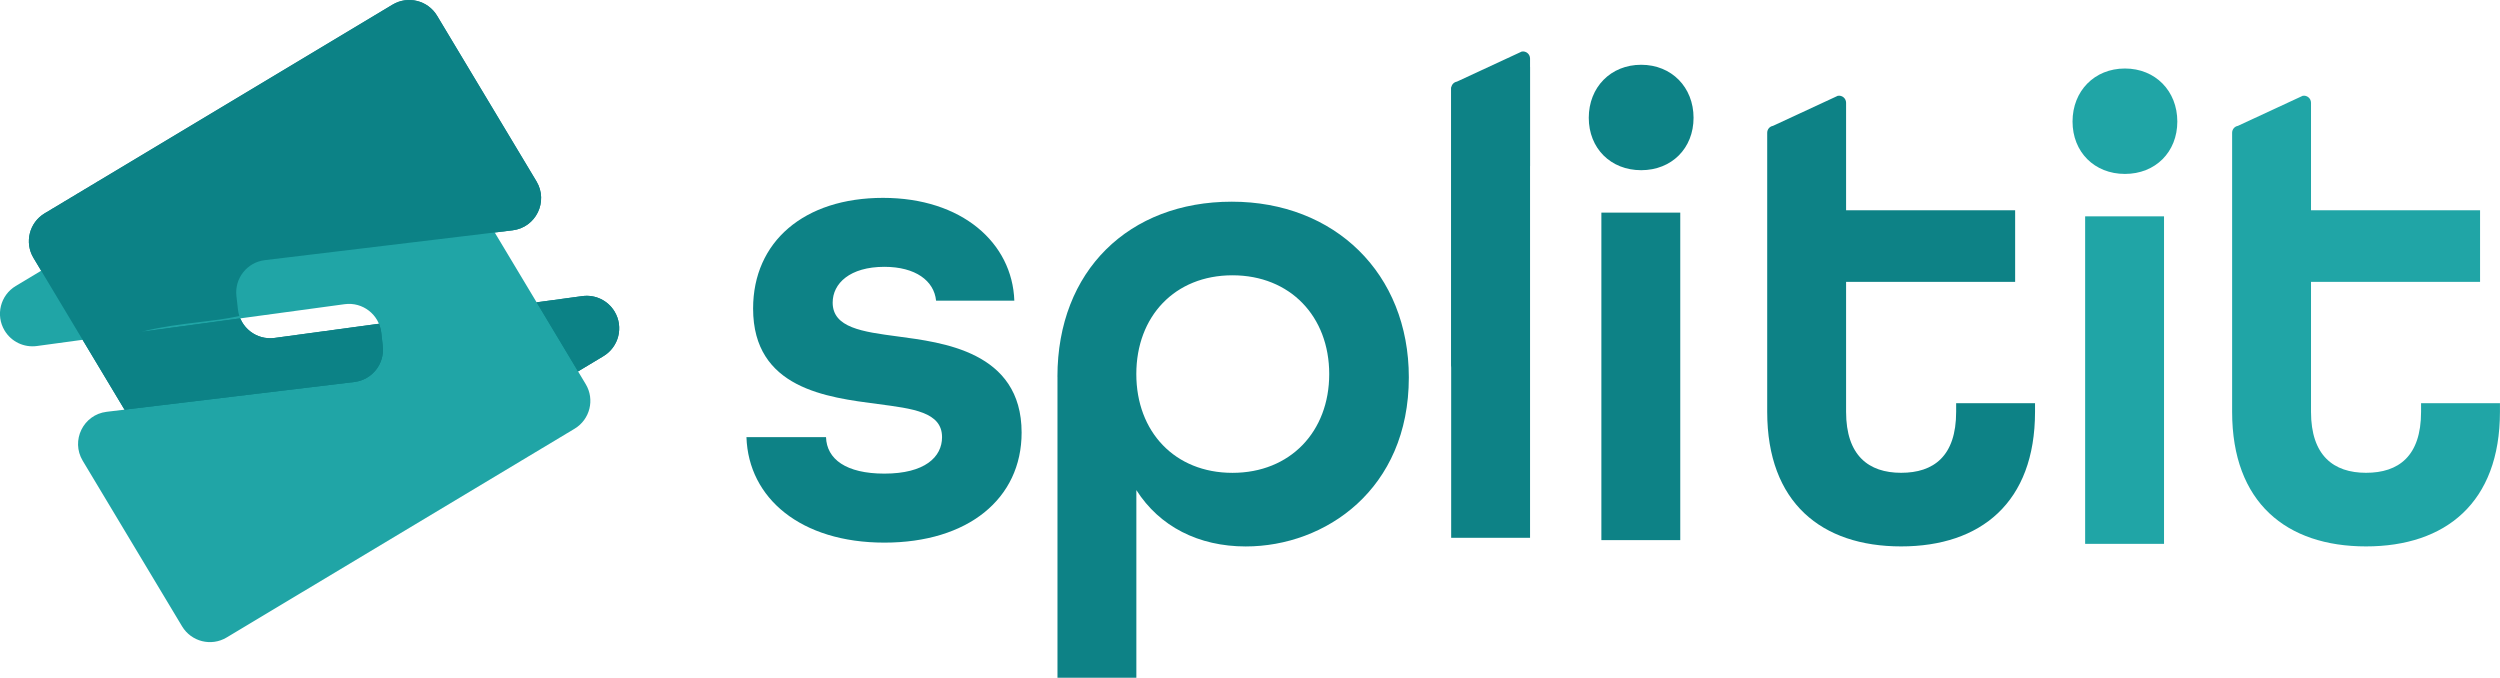
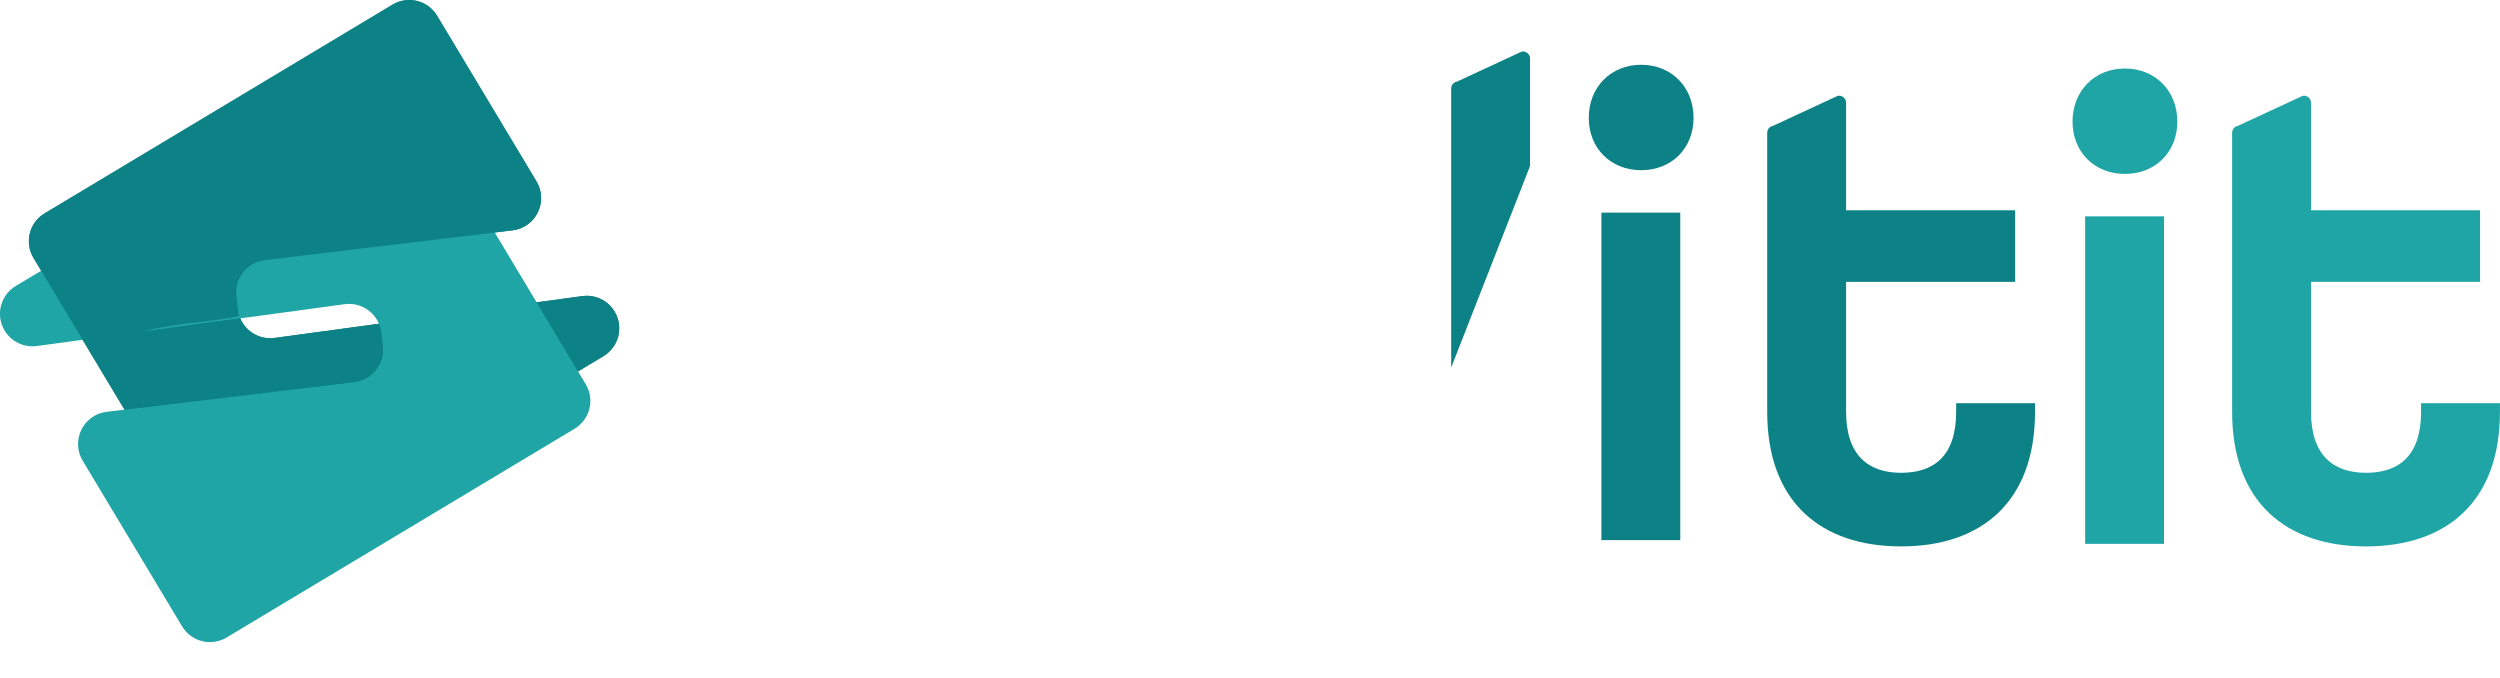
<svg xmlns="http://www.w3.org/2000/svg" id="Layer_1" viewBox="0 0 549.23 148.88">
  <defs>
    <style>
            .cls-1 {
                fill: none;
            }

            .cls-2 {
                fill: #0d8286;
            }

            .cls-3 {
                fill: #0c8286;
            }

            .cls-4 {
                fill: #20a5a6;
            }

            .cls-5 {
                clip-path: url(#clippath);
            }
        </style>
    <clipPath id="clippath">
      <path class="cls-1" d="M4.34-2V127.11h133.7V-2H4.34ZM31.71,72.73c3.9-.96,8.04-1.47,12.06-1.96,1.49-.18,2.96-.36,4.41-.56,1.33-.18,2.76-.44,4.62-.82l.88.43-22.55,3.07c.19-.05.41-.11.58-.16ZM56.64,124.95c-1.27.76-2.71,1.16-4.18,1.16h0c-2.85,0-5.52-1.51-6.98-3.95l-19.22-32.03,51.6-6.21c3.89-.47,6.68-3.99,6.24-7.89l-.33-2.94c-.12-1.07-.48-2.05-1-2.91l34.57-4.7,10.17,16.96-70.86,42.51Z" />
    </clipPath>
  </defs>
  <path class="cls-4" d="M455.32,26.7c0-6.7,4.81-11.65,11.51-11.65s11.51,4.95,11.51,11.65-4.81,11.51-11.51,11.51-11.51-4.81-11.51-11.51Z" />
  <rect class="cls-4" x="458.09" y="47.53" width="17.33" height="71.95" />
-   <path class="cls-2" d="M163.99,96.04h17.48c.15,4.81,4.37,8.01,12.82,8.01,8.88,0,12.67-3.64,12.67-8.01,0-5.53-6.41-6.26-14.13-7.28-11.07-1.46-27.38-3.35-27.38-20.97,0-14.71,11.22-24.32,28.55-24.32s28.4,9.9,28.84,22.58h-17.19c-.44-4.37-4.52-7.43-11.36-7.43-7.57,0-11.36,3.64-11.36,7.86,0,5.53,6.56,6.41,14.27,7.43,9.61,1.31,27.24,3.2,27.24,21.12,0,14.56-11.8,24.18-30.15,24.18s-29.86-9.76-30.3-23.16Z" />
-   <path class="cls-2" d="M232.31,82.76c0-23.3,15.73-38.45,38.31-38.45s38.89,15.73,38.89,38.6c0,24.61-18.35,37.14-35.83,37.14-10.34,0-18.94-4.37-24.03-12.38v41.22h-17.33v-66.12ZM292.02,82.18c0-12.67-8.59-21.7-21.26-21.7s-21.12,9.03-21.12,21.7,8.45,21.7,21.12,21.7,21.26-9.03,21.26-21.7Z" />
-   <path class="cls-2" d="M318.81,19.22l17.33-4.48v103.41h-17.33V19.22Z" />
  <path class="cls-2" d="M388.24,90.48V29.17c0-.75.53-1.39,1.27-1.52l14.23-6.6c.95-.18,1.83.56,1.83,1.52v23.62h37.14v15.73h-37.14v28.55c0,9.61,4.95,13.4,12.09,13.4s12.09-3.64,12.09-13.4v-1.89h17.33v1.89c0,19.95-11.94,29.57-29.42,29.57s-29.42-9.61-29.42-29.57Z" />
  <path class="cls-4" d="M490.38,90.48V29.17c0-.75.53-1.39,1.27-1.52l14.23-6.6c.95-.18,1.83.56,1.83,1.52v23.62h37.14v15.73h-37.14v28.55c0,9.61,4.95,13.4,12.09,13.4s12.09-3.64,12.09-13.4v-1.89h17.33v1.89c0,19.95-11.94,29.57-29.42,29.57s-29.42-9.61-29.42-29.57Z" />
  <g>
    <path class="cls-3" d="M46.34,121.65L7.36,56.66c-2.03-3.38-.93-7.76,2.45-9.79L86.24,1.02c3.38-2.03,7.76-.93,9.79,2.45l21.83,36.38c2.66,4.43-.13,10.13-5.26,10.75l-54.42,6.55c-3.89.47-6.68,3.99-6.24,7.89l.33,2.94c.45,3.98,4.08,6.8,8.05,6.26l67.62-9.19c2.83-.38,5.61.95,7.08,3.4h0c2.03,3.38.93,7.76-2.45,9.79l-76.44,45.86c-3.38,2.03-7.76.93-9.79-2.45Z" />
    <path class="cls-4" d="M89.69,19.42l38.99,64.98c2.03,3.38.93,7.76-2.45,9.79l-76.44,45.86c-3.38,2.03-7.76.93-9.79-2.45l-21.83-36.38c-2.66-4.43.13-10.13,5.26-10.75l54.42-6.55c3.89-.47,6.68-3.99,6.24-7.89l-.33-2.94c-.45-3.98-4.08-6.8-8.05-6.26l-67.62,9.19c-2.83.38-5.61-.95-7.08-3.4h0c-2.03-3.38-.93-7.76,2.45-9.79L79.91,16.97c3.38-2.03,7.76-.93,9.79,2.45Z" />
    <g class="cls-5">
      <path class="cls-3" d="M46.34,121.65L7.36,56.66c-2.03-3.38-.93-7.76,2.45-9.79L86.24,1.02c3.38-2.03,7.76-.93,9.79,2.45l21.83,36.38c2.66,4.43-.13,10.13-5.26,10.75l-54.42,6.55c-3.89.47-6.68,3.99-6.24,7.89l.33,2.94c.45,3.98,4.08,6.8,8.05,6.26l67.62-9.19c2.83-.38,5.61.95,7.08,3.4h0c2.03,3.38.93,7.76-2.45,9.79l-76.44,45.86c-3.38,2.03-7.76.93-9.79-2.45Z" />
    </g>
  </g>
  <path class="cls-2" d="M349.04,25.88c0-6.7,4.81-11.65,11.51-11.65s11.51,4.95,11.51,11.65-4.81,11.51-11.51,11.51-11.51-4.81-11.51-11.51Z" />
  <rect class="cls-2" x="351.81" y="46.71" width="17.33" height="71.95" />
  <path class="cls-2" d="M318.81,80.76V19.45c0-.75.53-1.39,1.27-1.52l14.23-6.6c.95-.18,1.83.56,1.83,1.52v23.62" />
</svg>